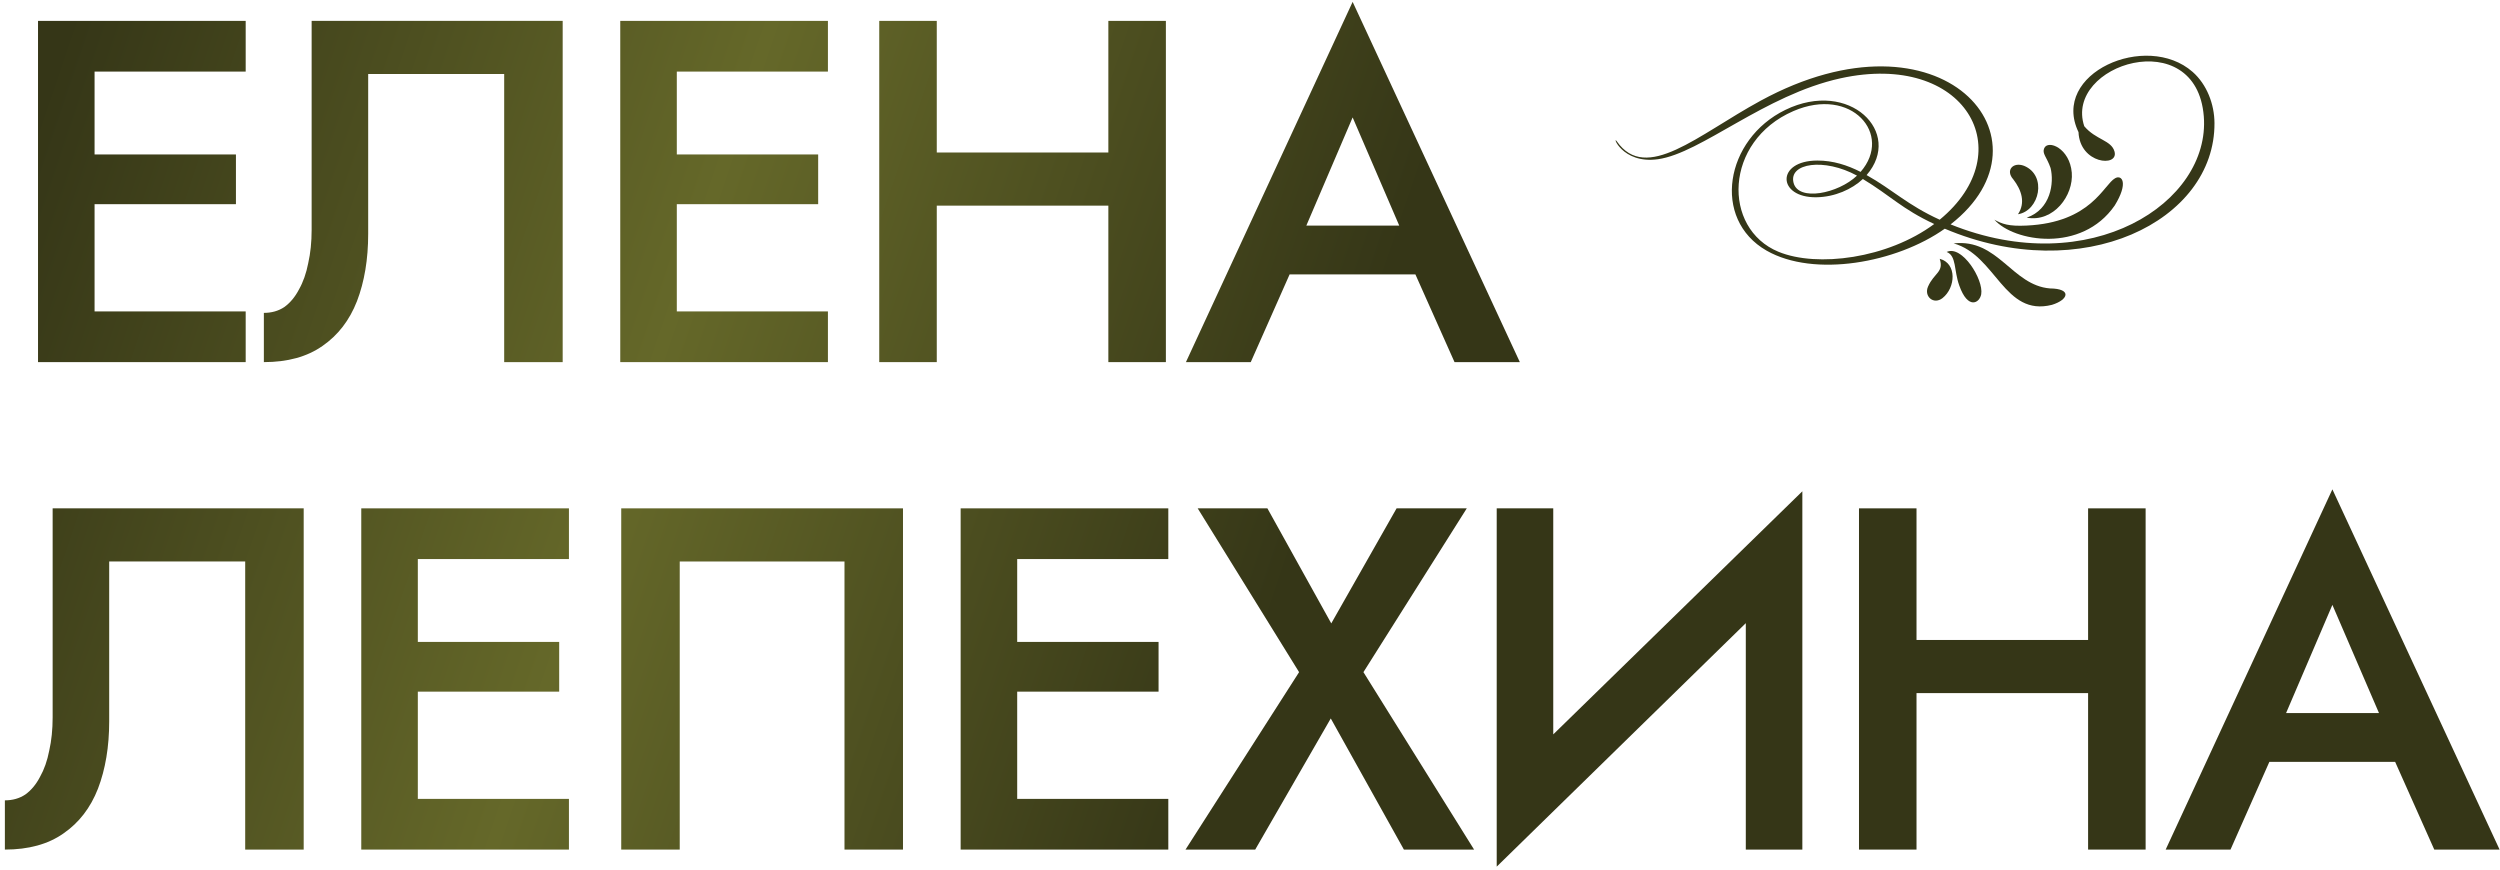
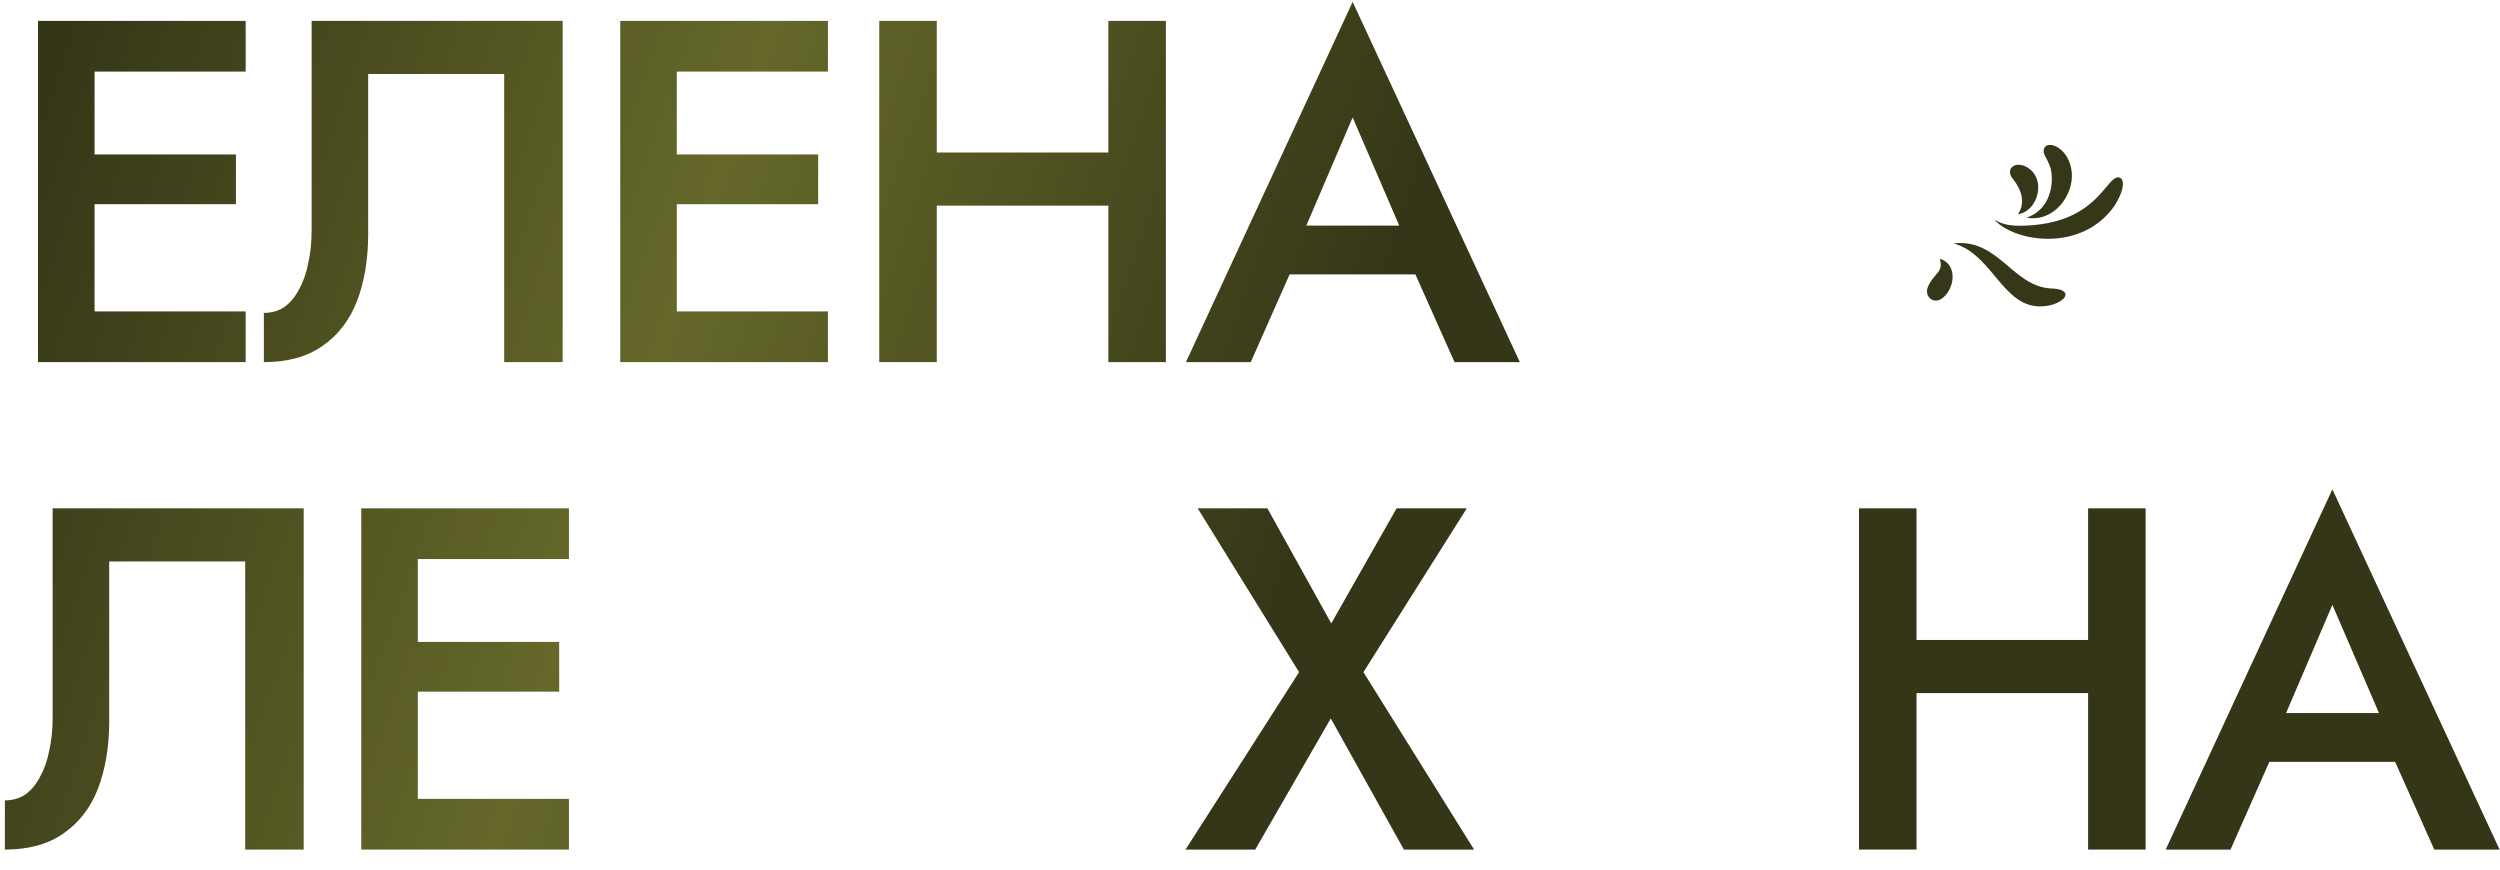
<svg xmlns="http://www.w3.org/2000/svg" width="359" height="125" viewBox="0 0 359 125" fill="none">
  <path d="M322.121 109.4L323.731 102.4H346.481L348.021 109.4H322.121ZM334.931 86.86L327.231 104.85L327.091 106.67L320.301 122H310.991L334.931 70.27L358.941 122H349.561L342.911 107.09L342.771 105.06L334.931 86.86Z" fill="url(#paint0_linear_346_1807)" />
  <path d="M270.241 99.53V91.9H305.241V99.53H270.241ZM299.851 73H308.111V122H299.851V73ZM266.951 73H275.211V122H266.951V73Z" fill="url(#paint1_linear_346_1807)" />
-   <path d="M258.467 81.89L214.927 124.45L215.277 113.04L258.817 70.55L258.467 81.89ZM223.047 73V115.14L214.927 124.45V73H223.047ZM258.817 70.55V122H250.697V80L258.817 70.55Z" fill="url(#paint2_linear_346_1807)" />
  <path d="M200.549 73H210.629L195.789 96.52L211.679 122H201.599L191.099 103.17L180.249 122H170.239L186.549 96.52L171.989 73H181.999L191.169 89.52L200.549 73Z" fill="url(#paint3_linear_346_1807)" />
-   <path d="M143.059 122V114.72H167.769V122H143.059ZM143.059 80.28V73H167.769V80.28H143.059ZM143.059 99.32V92.18H166.369V99.32H143.059ZM137.949 73H146.069V122H137.949V73Z" fill="url(#paint4_linear_346_1807)" />
-   <path d="M121.269 80.63H97.609V122H89.209V73H129.669V122H121.269V80.63Z" fill="url(#paint5_linear_346_1807)" />
  <path d="M56.989 122V114.72H81.699V122H56.989ZM56.989 80.28V73H81.699V80.28H56.989ZM56.989 99.32V92.18H80.299V99.32H56.989ZM51.879 73H59.999V122H51.879V73Z" fill="url(#paint6_linear_346_1807)" />
  <path d="M43.61 73V122H35.21V80.63H15.68V103.59C15.68 107.23 15.143 110.45 14.07 113.25C12.997 116.003 11.34 118.15 9.1 119.69C6.907 121.23 4.107 122 0.7 122V114.93C1.82 114.93 2.8 114.65 3.64 114.09C4.48 113.483 5.18 112.643 5.74 111.57C6.347 110.497 6.79 109.237 7.07 107.79C7.397 106.343 7.56 104.757 7.56 103.03V73H43.61Z" fill="url(#paint7_linear_346_1807)" />
  <path d="M181.429 39.4L183.039 32.4H205.789L207.329 39.4H181.429ZM194.239 16.86L186.539 34.85L186.399 36.67L179.609 52H170.299L194.239 0.27L218.249 52H208.869L202.219 37.09L202.079 35.06L194.239 16.86Z" fill="url(#paint8_linear_346_1807)" />
  <path d="M129.55 29.53V21.9H164.55V29.53H129.55ZM159.16 3H167.42V52H159.16V3ZM126.26 3H134.52V52H126.26V3Z" fill="url(#paint9_linear_346_1807)" />
  <path d="M94.179 52V44.72H118.889V52H94.179ZM94.179 10.28V3H118.889V10.28H94.179ZM94.179 29.32V22.18H117.489V29.32H94.179ZM89.069 3H97.189V52H89.069V3Z" fill="url(#paint10_linear_346_1807)" />
  <path d="M80.801 3V52H72.401V10.63H52.871V33.59C52.871 37.23 52.334 40.45 51.261 43.25C50.187 46.003 48.531 48.15 46.291 49.69C44.097 51.23 41.297 52 37.891 52V44.93C39.011 44.93 39.991 44.65 40.831 44.09C41.671 43.483 42.371 42.643 42.931 41.57C43.537 40.497 43.981 39.237 44.261 37.79C44.587 36.343 44.751 34.757 44.751 33.03V3H80.801Z" fill="url(#paint11_linear_346_1807)" />
  <path d="M10.57 52V44.72H35.28V52H10.57ZM10.57 10.28V3H35.28V10.28H10.57ZM10.57 29.32V22.18H33.88V29.32H10.57ZM5.46 3H13.58V52H5.46V3Z" fill="url(#paint12_linear_346_1807)" />
  <g clip-path="url(#clip0_346_1807)">
-     <path d="M314.856 10.322C308.218 4.475 294.4 10.526 298.473 18.971C298.664 23.55 304.253 24.05 303.648 21.776C303.208 20.121 300.948 20.094 299.299 18.124C296.339 9.235 315.408 3.261 316.466 16.713C317.441 29.11 300.151 40.32 280.106 32.222C295.839 19.977 278.881 0.277 252.813 14.47C243.771 19.393 236.389 26.302 232.177 20.298C231.449 19.262 232.879 23.596 238.088 22.863C244.305 21.989 253.367 13.646 264.303 11.244C282.224 7.309 290.411 21.784 278.541 31.55C273.908 29.445 271.793 27.241 268.044 25.143C273.339 19.041 265.597 11.291 256.375 15.78C247.712 19.997 245.776 31.468 253.682 35.99C260.511 39.895 272.333 37.76 279.27 32.842C299.012 41.219 318.092 31.752 317.999 17.664C317.981 14.967 316.922 12.14 314.855 10.319L314.856 10.322ZM255.388 36.155C247.281 32.809 247.568 20.275 257.523 15.956C265.884 12.329 271.872 19.306 267.181 24.683C265.262 23.712 263.23 23.051 260.97 23.055C254.997 23.064 255.208 28.413 260.842 28.328C263.476 28.289 265.953 27.174 267.508 25.706C271.466 28.096 273.104 30.003 277.755 32.167C271.073 37.124 260.939 38.445 255.391 36.155H255.388ZM266.665 25.221C263.942 27.812 258.26 28.95 257.558 26.261C256.812 23.407 261.971 22.654 266.665 25.221Z" fill="#353718" />
    <path d="M286.392 31.543C289.156 34.707 298.906 36.386 303.672 29.511C305.682 26.257 304.712 25.044 303.735 25.593C302.08 26.502 300.346 31.959 291.011 32.392C288.465 32.52 287.476 32.163 286.393 31.543H286.392Z" fill="#353718" />
    <path d="M293.55 21.284C293.212 22.056 293.914 22.527 294.462 24.123C294.991 26.241 294.504 30.06 291.033 31.257C294.885 31.964 297.784 28.081 297.508 24.788C297.207 21.283 294.101 20.027 293.549 21.284H293.55Z" fill="#353718" />
    <path d="M289.784 30.765C292.875 30.271 294.007 25.195 290.652 23.81C289.071 23.21 287.951 24.462 289.101 25.745C290.317 27.323 290.878 29.119 289.784 30.764V30.765Z" fill="#353718" />
    <path d="M294.379 41.419C288.903 40.979 286.954 34.237 280.541 34.951C286.64 36.651 287.781 45.521 294.663 43.774C297.05 43.04 297.548 41.449 294.379 41.419Z" fill="#353718" />
-     <path d="M279.542 36.182C280.976 36.745 280.562 38.827 281.351 41.003C282.596 44.518 284.273 43.523 284.503 42.249C284.864 40.134 281.734 35.133 279.543 36.181L279.542 36.182Z" fill="#353718" />
    <path d="M276.863 41.16C276.251 42.557 277.671 43.815 278.952 42.802C280.845 41.3 281.034 37.81 278.543 37.167C279.172 39.107 277.738 39.161 276.863 41.16Z" fill="#353718" />
  </g>
  <defs>
    <linearGradient id="paint0_linear_346_1807" x1="8.848" y1="6.611" x2="350.173" y2="122.313" gradientUnits="userSpaceOnUse">
      <stop stop-color="#353617" />
      <stop offset="0.265" stop-color="#656829" />
      <stop offset="0.53" stop-color="#353617" />
      <stop offset="1" stop-color="#353617" />
    </linearGradient>
    <linearGradient id="paint1_linear_346_1807" x1="8.847" y1="6.611" x2="350.173" y2="122.313" gradientUnits="userSpaceOnUse">
      <stop stop-color="#353617" />
      <stop offset="0.265" stop-color="#656829" />
      <stop offset="0.53" stop-color="#353617" />
      <stop offset="1" stop-color="#353617" />
    </linearGradient>
    <linearGradient id="paint2_linear_346_1807" x1="8.847" y1="6.611" x2="350.172" y2="122.313" gradientUnits="userSpaceOnUse">
      <stop stop-color="#353617" />
      <stop offset="0.265" stop-color="#656829" />
      <stop offset="0.53" stop-color="#353617" />
      <stop offset="1" stop-color="#353617" />
    </linearGradient>
    <linearGradient id="paint3_linear_346_1807" x1="8.848" y1="6.611" x2="350.173" y2="122.313" gradientUnits="userSpaceOnUse">
      <stop stop-color="#353617" />
      <stop offset="0.265" stop-color="#656829" />
      <stop offset="0.53" stop-color="#353617" />
      <stop offset="1" stop-color="#353617" />
    </linearGradient>
    <linearGradient id="paint4_linear_346_1807" x1="8.848" y1="6.611" x2="350.173" y2="122.313" gradientUnits="userSpaceOnUse">
      <stop stop-color="#353617" />
      <stop offset="0.265" stop-color="#656829" />
      <stop offset="0.53" stop-color="#353617" />
      <stop offset="1" stop-color="#353617" />
    </linearGradient>
    <linearGradient id="paint5_linear_346_1807" x1="8.847" y1="6.611" x2="350.172" y2="122.313" gradientUnits="userSpaceOnUse">
      <stop stop-color="#353617" />
      <stop offset="0.265" stop-color="#656829" />
      <stop offset="0.53" stop-color="#353617" />
      <stop offset="1" stop-color="#353617" />
    </linearGradient>
    <linearGradient id="paint6_linear_346_1807" x1="8.847" y1="6.611" x2="350.173" y2="122.313" gradientUnits="userSpaceOnUse">
      <stop stop-color="#353617" />
      <stop offset="0.265" stop-color="#656829" />
      <stop offset="0.53" stop-color="#353617" />
      <stop offset="1" stop-color="#353617" />
    </linearGradient>
    <linearGradient id="paint7_linear_346_1807" x1="8.848" y1="6.611" x2="350.173" y2="122.313" gradientUnits="userSpaceOnUse">
      <stop stop-color="#353617" />
      <stop offset="0.265" stop-color="#656829" />
      <stop offset="0.53" stop-color="#353617" />
      <stop offset="1" stop-color="#353617" />
    </linearGradient>
    <linearGradient id="paint8_linear_346_1807" x1="8.847" y1="6.611" x2="350.172" y2="122.313" gradientUnits="userSpaceOnUse">
      <stop stop-color="#353617" />
      <stop offset="0.265" stop-color="#656829" />
      <stop offset="0.53" stop-color="#353617" />
      <stop offset="1" stop-color="#353617" />
    </linearGradient>
    <linearGradient id="paint9_linear_346_1807" x1="8.848" y1="6.611" x2="350.173" y2="122.313" gradientUnits="userSpaceOnUse">
      <stop stop-color="#353617" />
      <stop offset="0.265" stop-color="#656829" />
      <stop offset="0.53" stop-color="#353617" />
      <stop offset="1" stop-color="#353617" />
    </linearGradient>
    <linearGradient id="paint10_linear_346_1807" x1="8.848" y1="6.611" x2="350.173" y2="122.313" gradientUnits="userSpaceOnUse">
      <stop stop-color="#353617" />
      <stop offset="0.265" stop-color="#656829" />
      <stop offset="0.53" stop-color="#353617" />
      <stop offset="1" stop-color="#353617" />
    </linearGradient>
    <linearGradient id="paint11_linear_346_1807" x1="8.848" y1="6.611" x2="350.173" y2="122.313" gradientUnits="userSpaceOnUse">
      <stop stop-color="#353617" />
      <stop offset="0.265" stop-color="#656829" />
      <stop offset="0.53" stop-color="#353617" />
      <stop offset="1" stop-color="#353617" />
    </linearGradient>
    <linearGradient id="paint12_linear_346_1807" x1="8.847" y1="6.611" x2="350.172" y2="122.313" gradientUnits="userSpaceOnUse">
      <stop stop-color="#353617" />
      <stop offset="0.265" stop-color="#656829" />
      <stop offset="0.53" stop-color="#353617" />
      <stop offset="1" stop-color="#353617" />
    </linearGradient>
    <clipPath id="clip0_346_1807">
      <rect width="86" height="36" fill="white" transform="translate(232 8)" />
    </clipPath>
  </defs>
</svg>